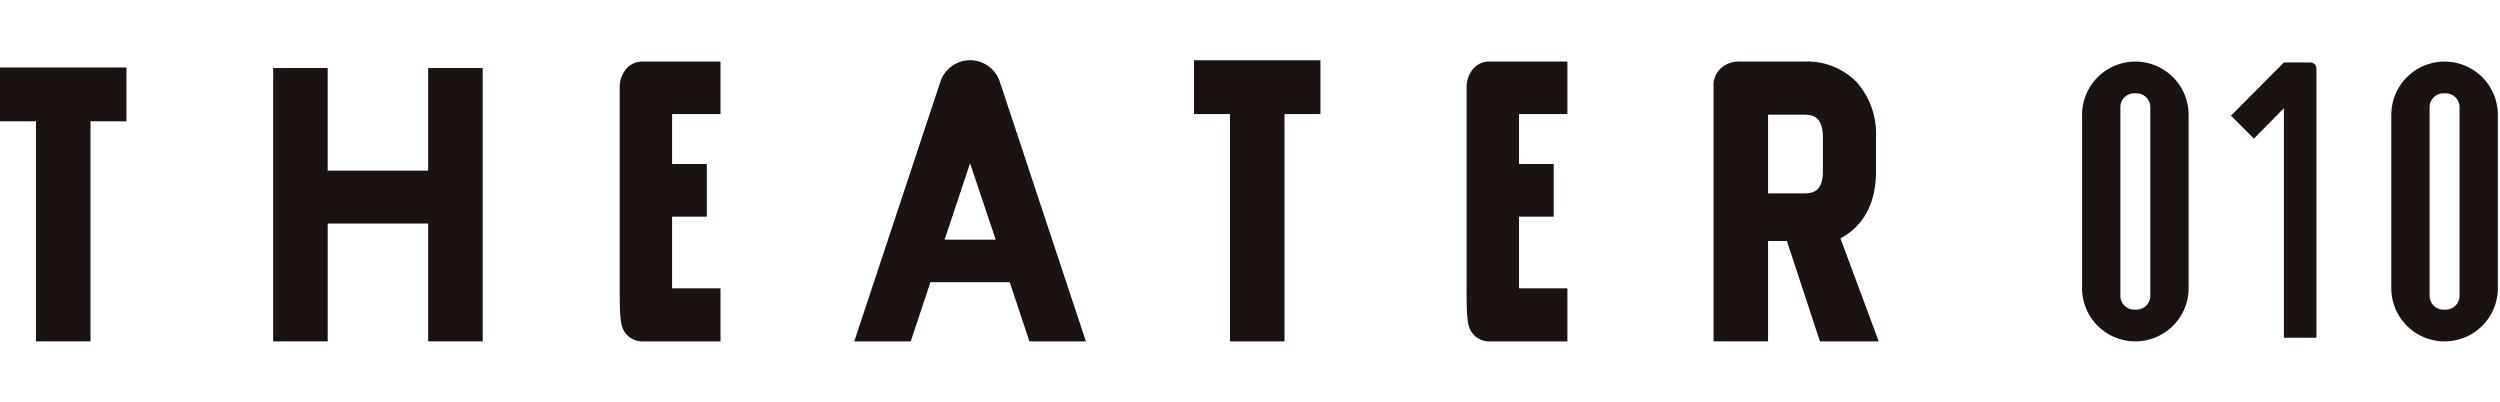
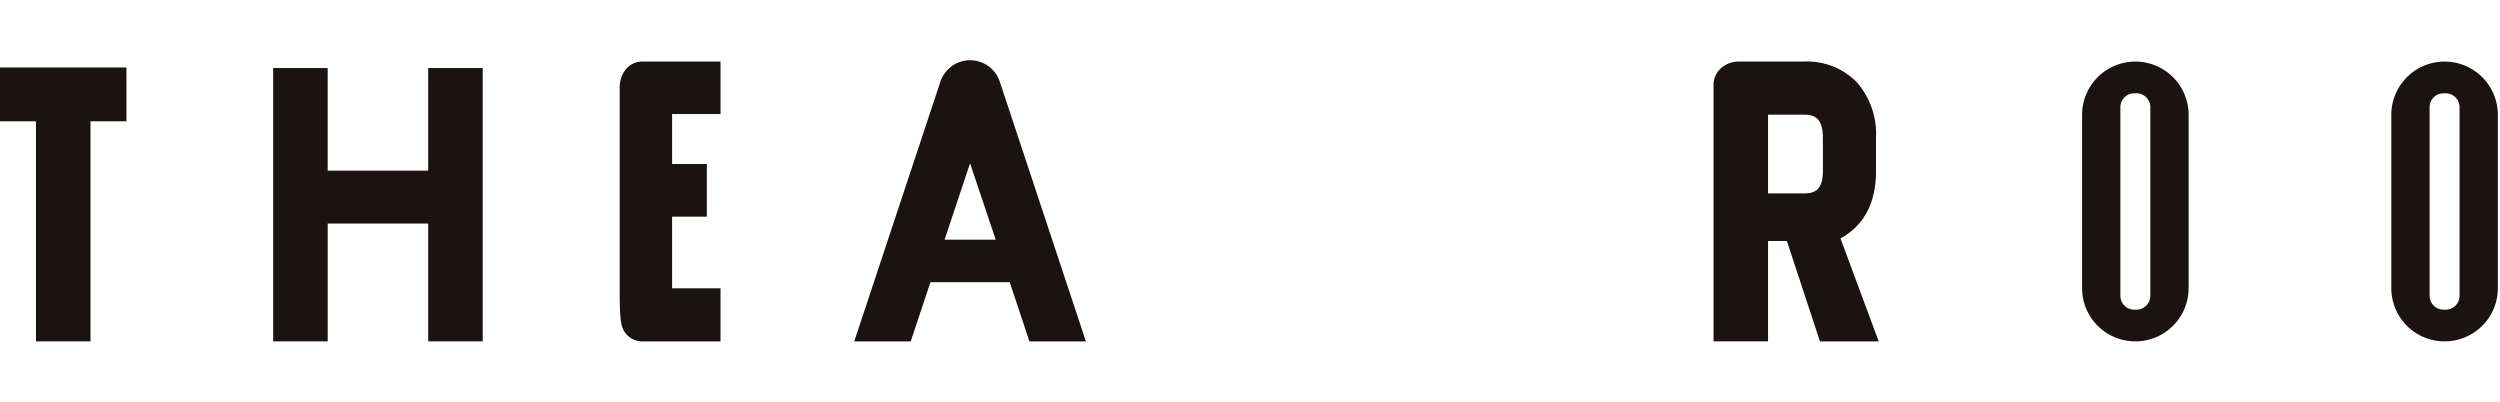
<svg xmlns="http://www.w3.org/2000/svg" width="249" height="40" viewBox="0 0 249 40">
  <g id="spsp_theater010" transform="translate(-63 -6161)">
-     <rect id="長方形_353" data-name="長方形 353" width="249" height="40" transform="translate(63 6161)" fill="#fff" opacity="0" />
    <path id="パス_517" data-name="パス 517" d="M327.2,18.121h1.874l3.294,10h5.854l-3.811-10.259c2.35-1.277,3.54-3.53,3.54-6.709V7.839a7.786,7.786,0,0,0-1.917-5.532A6.905,6.905,0,0,0,330.779.25h-6.5a2.627,2.627,0,0,0-1.67.576,2.24,2.24,0,0,0-.838,1.861v25.43H327.2Zm0-12.582h3.581c.976,0,1.88.278,1.88,2.3v3.31c0,1.962-.9,2.232-1.88,2.232H327.2Z" transform="translate(-88.101 6166.882)" fill="#1a1311" />
-     <path id="パス_518" data-name="パス 518" d="M285.438,5.478V.25h-7.676a2.1,2.1,0,0,0-1.866.924,2.831,2.831,0,0,0-.5,1.6V23.255c0,2.908.169,3.441.5,3.939a2.1,2.1,0,0,0,1.866.924h7.676V22.836h-4.823V15.7h3.459V10.453h-3.459V5.478Z" transform="translate(-66.324 6166.882)" fill="#1a1311" />
    <path id="パス_519" data-name="パス 519" d="M0,1.357V6.718H3.581V28.637H9.013V6.718h3.581V1.357Z" transform="translate(63 6166.363)" fill="#1a1311" />
-     <path id="パス_520" data-name="パス 520" d="M224.214,0V5.361h3.581V28h5.431V5.361h3.581V0Z" transform="translate(-42.29 6167)" fill="#1a1311" />
    <path id="パス_521" data-name="パス 521" d="M126.409,5.478V.25h-7.676a2.1,2.1,0,0,0-1.866.924,2.831,2.831,0,0,0-.5,1.6V23.255c0,2.908.169,3.441.5,3.939a2.1,2.1,0,0,0,1.866.924h7.676V22.836h-4.823V15.7h3.459V10.453h-3.459V5.478Z" transform="translate(8.355 6166.882)" fill="#1a1311" />
    <path id="パス_522" data-name="パス 522" d="M66.734,1.464v10.22H56.725V1.464H51.295V28.688h5.431V16.953H66.734V28.688h5.431V1.464Z" transform="translate(38.912 6166.312)" fill="#1a1311" />
    <path id="パス_523" data-name="パス 523" d="M168.995,2.134,160.414,28h5.625L168,22.11h7.9L177.859,28h5.625L174.909,2.135a3.115,3.115,0,0,0-5.914,0m.416,15.737,2.537-7.61,2.555,7.61Z" transform="translate(-12.33 6167)" fill="#1a1311" />
-     <path id="パス_524" data-name="パス 524" d="M424.206,27.836V4.968L421.223,8l-2.288-2.285,5.27-5.3h2.631a.614.614,0,0,1,.611.612V27.836Z" transform="translate(-133.731 6166.805)" fill="#1a1311" />
    <path id="パス_525" data-name="パス 525" d="M396.282,28.118h0a5.3,5.3,0,0,1-5.306-5.305V5.557a5.305,5.305,0,1,1,10.611,0V22.813a5.3,5.3,0,0,1-5.305,5.305m1.49-4.539V4.791a1.38,1.38,0,0,0-1.38-1.38h-.221a1.38,1.38,0,0,0-1.38,1.38V23.579a1.379,1.379,0,0,0,1.38,1.38h.221a1.379,1.379,0,0,0,1.38-1.38" transform="translate(-120.601 6166.882)" fill="#1a1311" />
    <path id="パス_526" data-name="パス 526" d="M454.352,28.118h0a5.3,5.3,0,0,1-5.306-5.305V5.557a5.305,5.305,0,1,1,10.611,0V22.813a5.3,5.3,0,0,1-5.305,5.305m1.49-4.539V4.791a1.38,1.38,0,0,0-1.38-1.38h-.221a1.38,1.38,0,0,0-1.38,1.38V23.579a1.379,1.379,0,0,0,1.38,1.38h.221a1.379,1.379,0,0,0,1.38-1.38" transform="translate(-147.871 6166.882)" fill="#1a1311" />
  </g>
</svg>